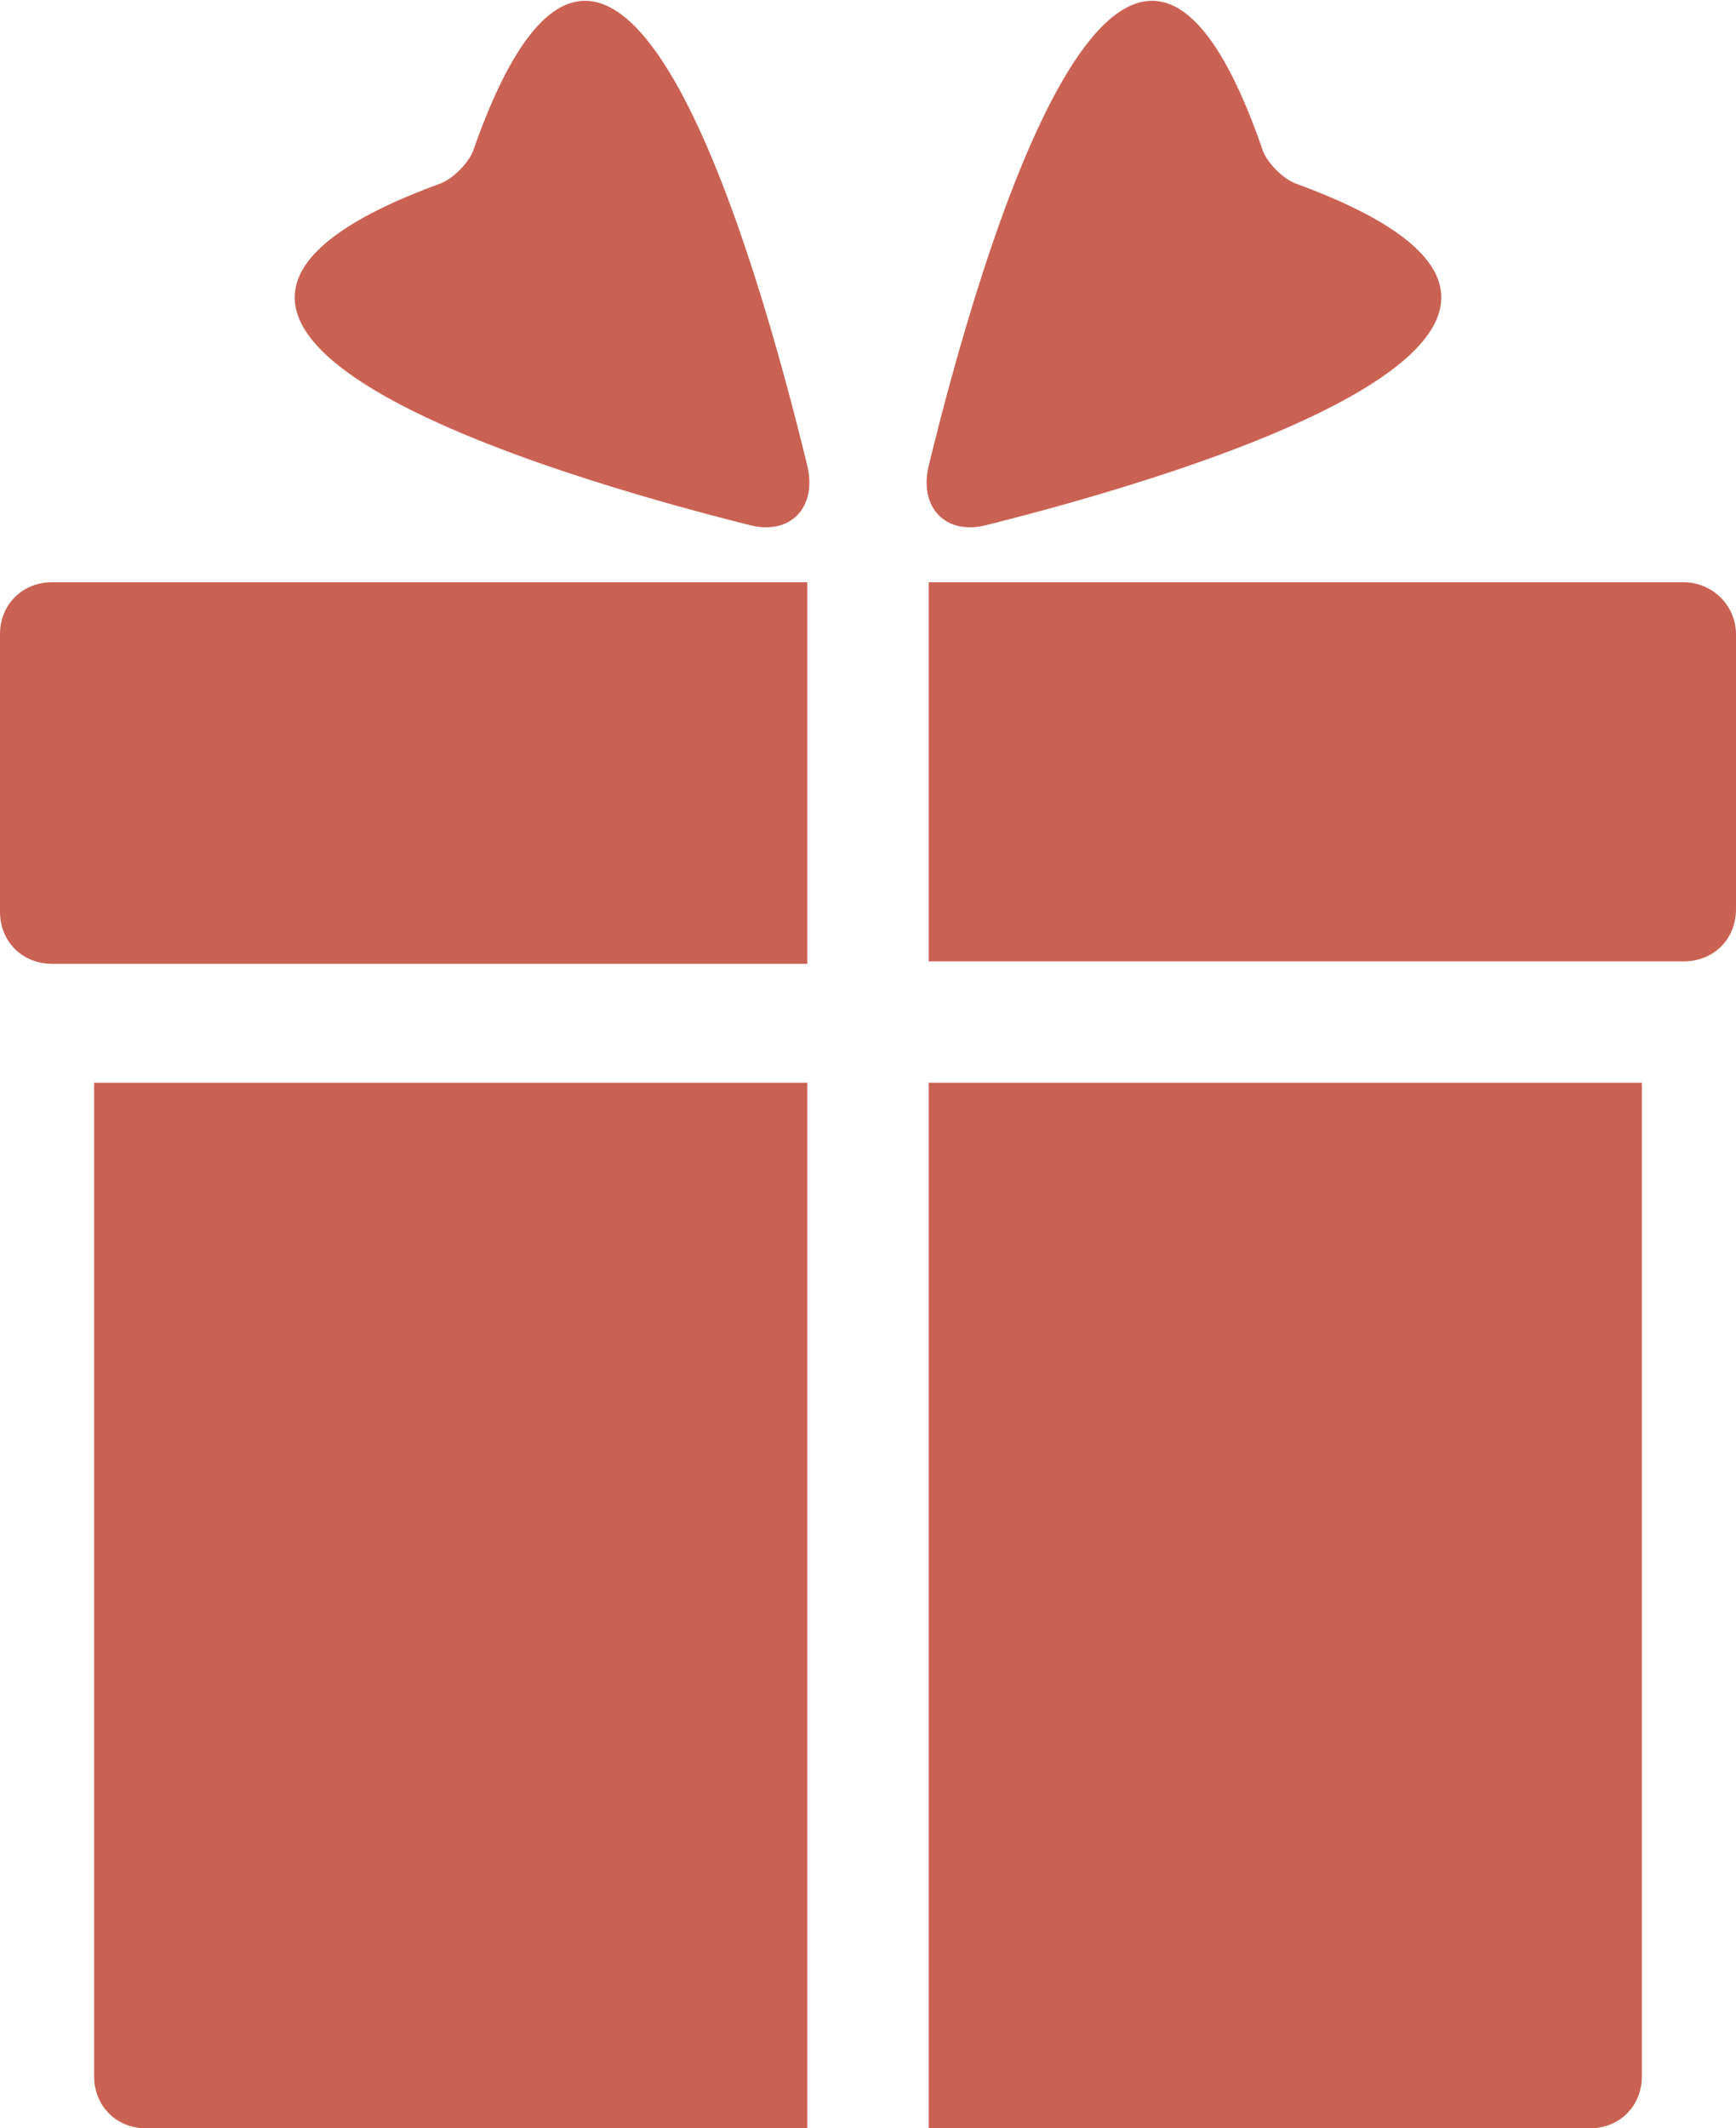
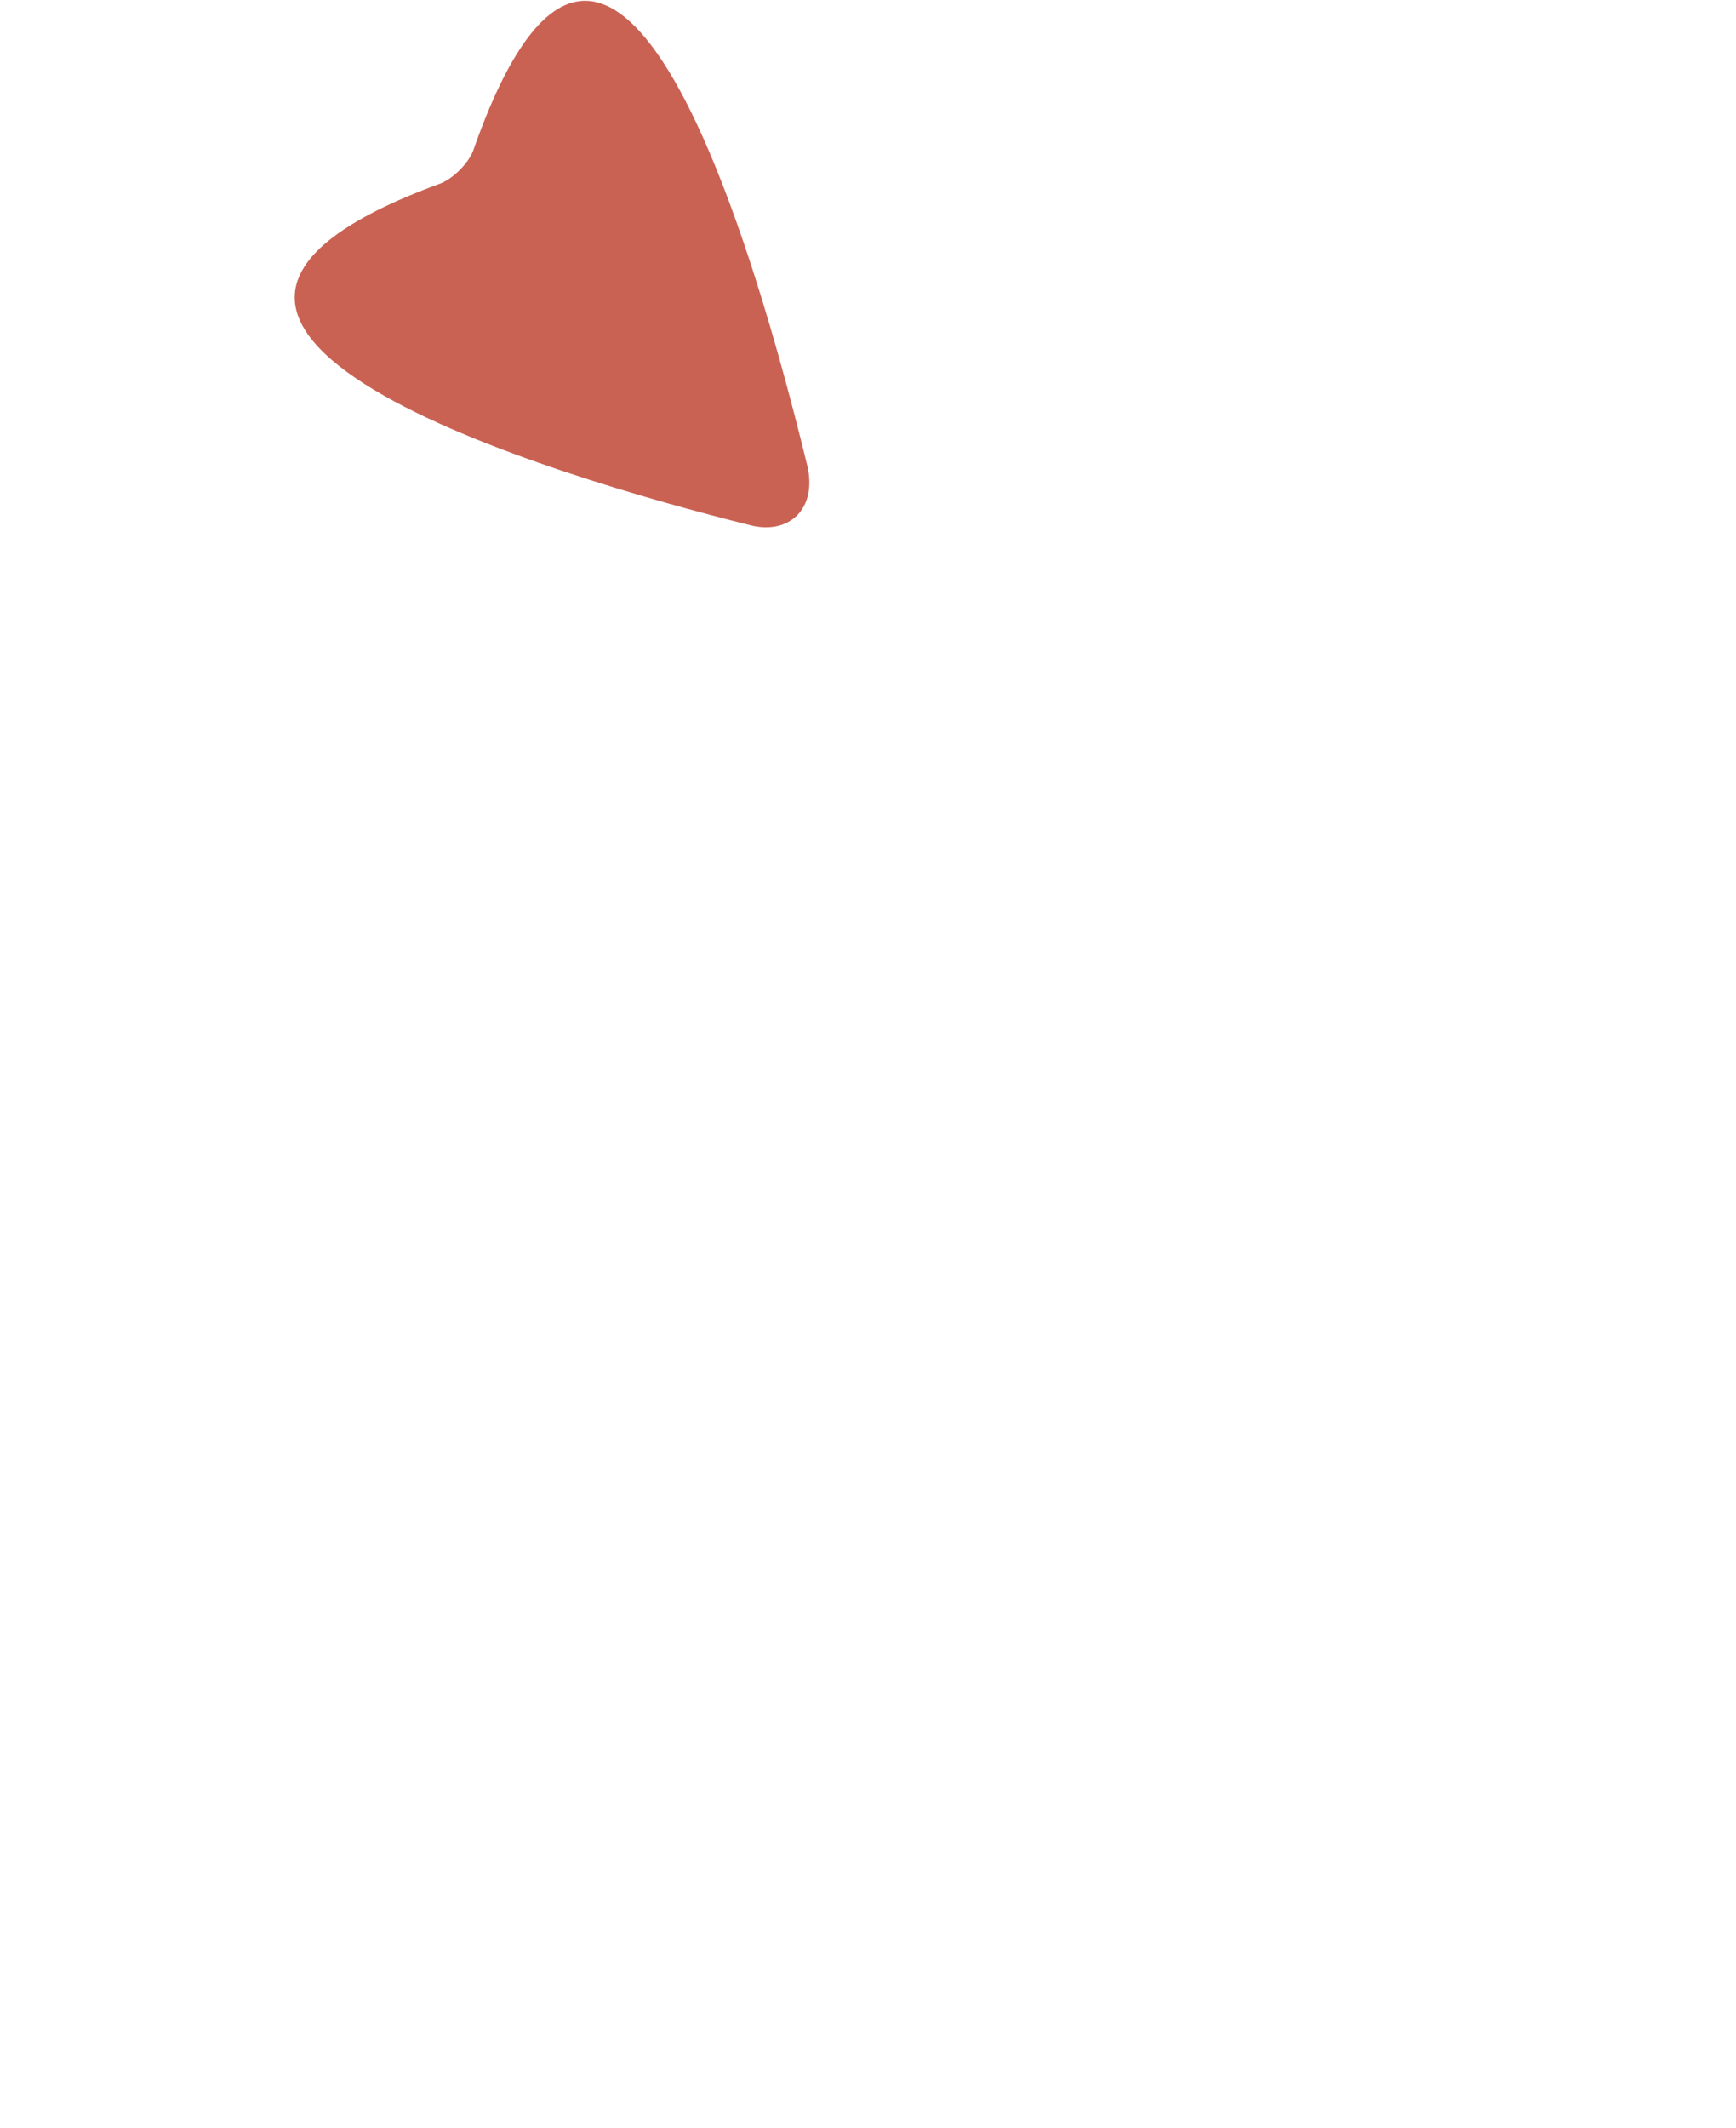
<svg xmlns="http://www.w3.org/2000/svg" version="1.1" id="Layer_1" x="0px" y="0px" viewBox="0 0 70.1 85.9" style="enable-background:new 0 0 70.1 85.9;" xml:space="preserve">
  <style type="text/css">
	.st0{fill:#CA6253;}
</style>
-   <path class="st0" d="M3.8,83.8c0,1.2,0.9,2.1,2.1,2.1h26.7V43.7H3.8V83.8z" />
-   <path class="st0" d="M37.5,85.9h26.7c1.2,0,2.1-0.9,2.1-2.1V43.7H37.5V85.9z" />
  <path class="st0" d="M19.1,6.1c-0.2,0.5-0.8,1.1-1.3,1.3c-15.9,5.8,4.5,11.8,12.5,13.8c1.6,0.4,2.7-0.7,2.3-2.4  C30.6,10.6,24.8-10.2,19.1,6.1z" />
-   <path class="st0" d="M0,25.6v11.2c0,1.2,0.9,2.1,2.1,2.1h30.5V23.5H2.1C0.9,23.5,0,24.4,0,25.6z" />
-   <path class="st0" d="M68,23.5H37.5v15.3H68c1.2,0,2.1-0.9,2.1-2.1V25.6C70.1,24.4,69.1,23.5,68,23.5z" />
-   <path class="st0" d="M37.5,18.8c-0.4,1.7,0.7,2.8,2.3,2.4c8-2,28.4-8,12.5-13.8c-0.5-0.2-1.1-0.8-1.3-1.3  C45.4-10.2,39.5,10.6,37.5,18.8z" />
</svg>